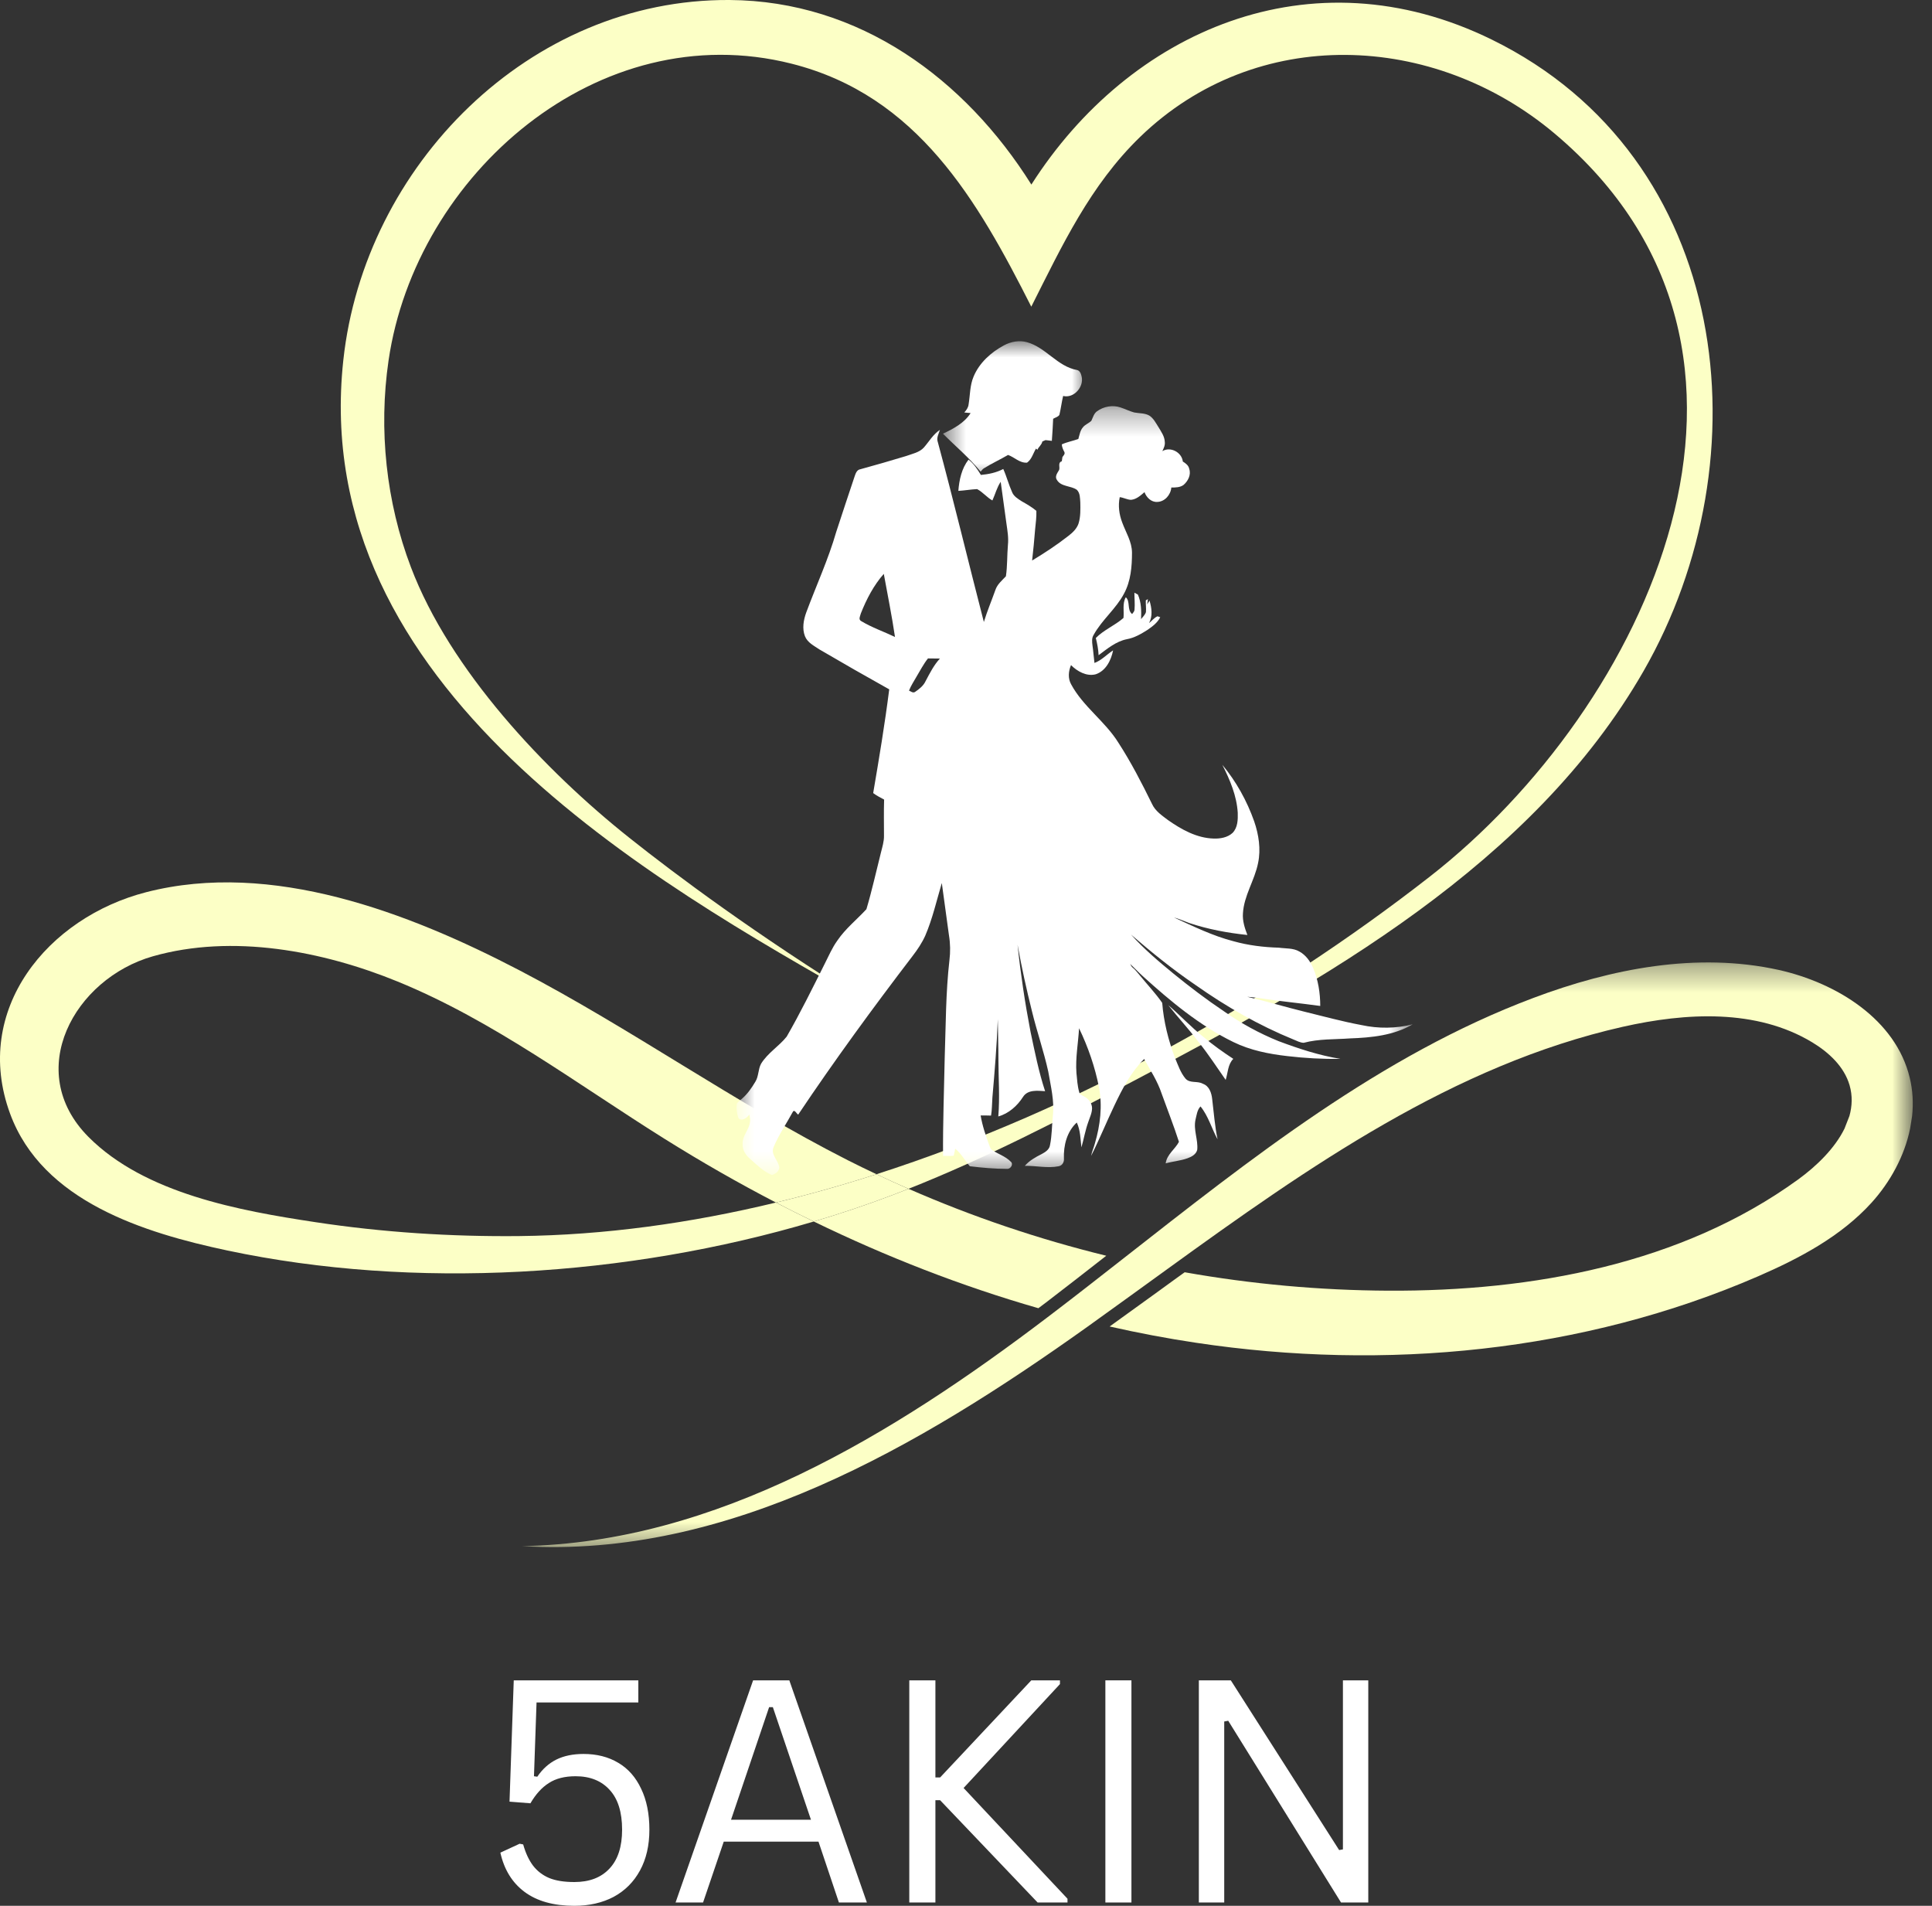
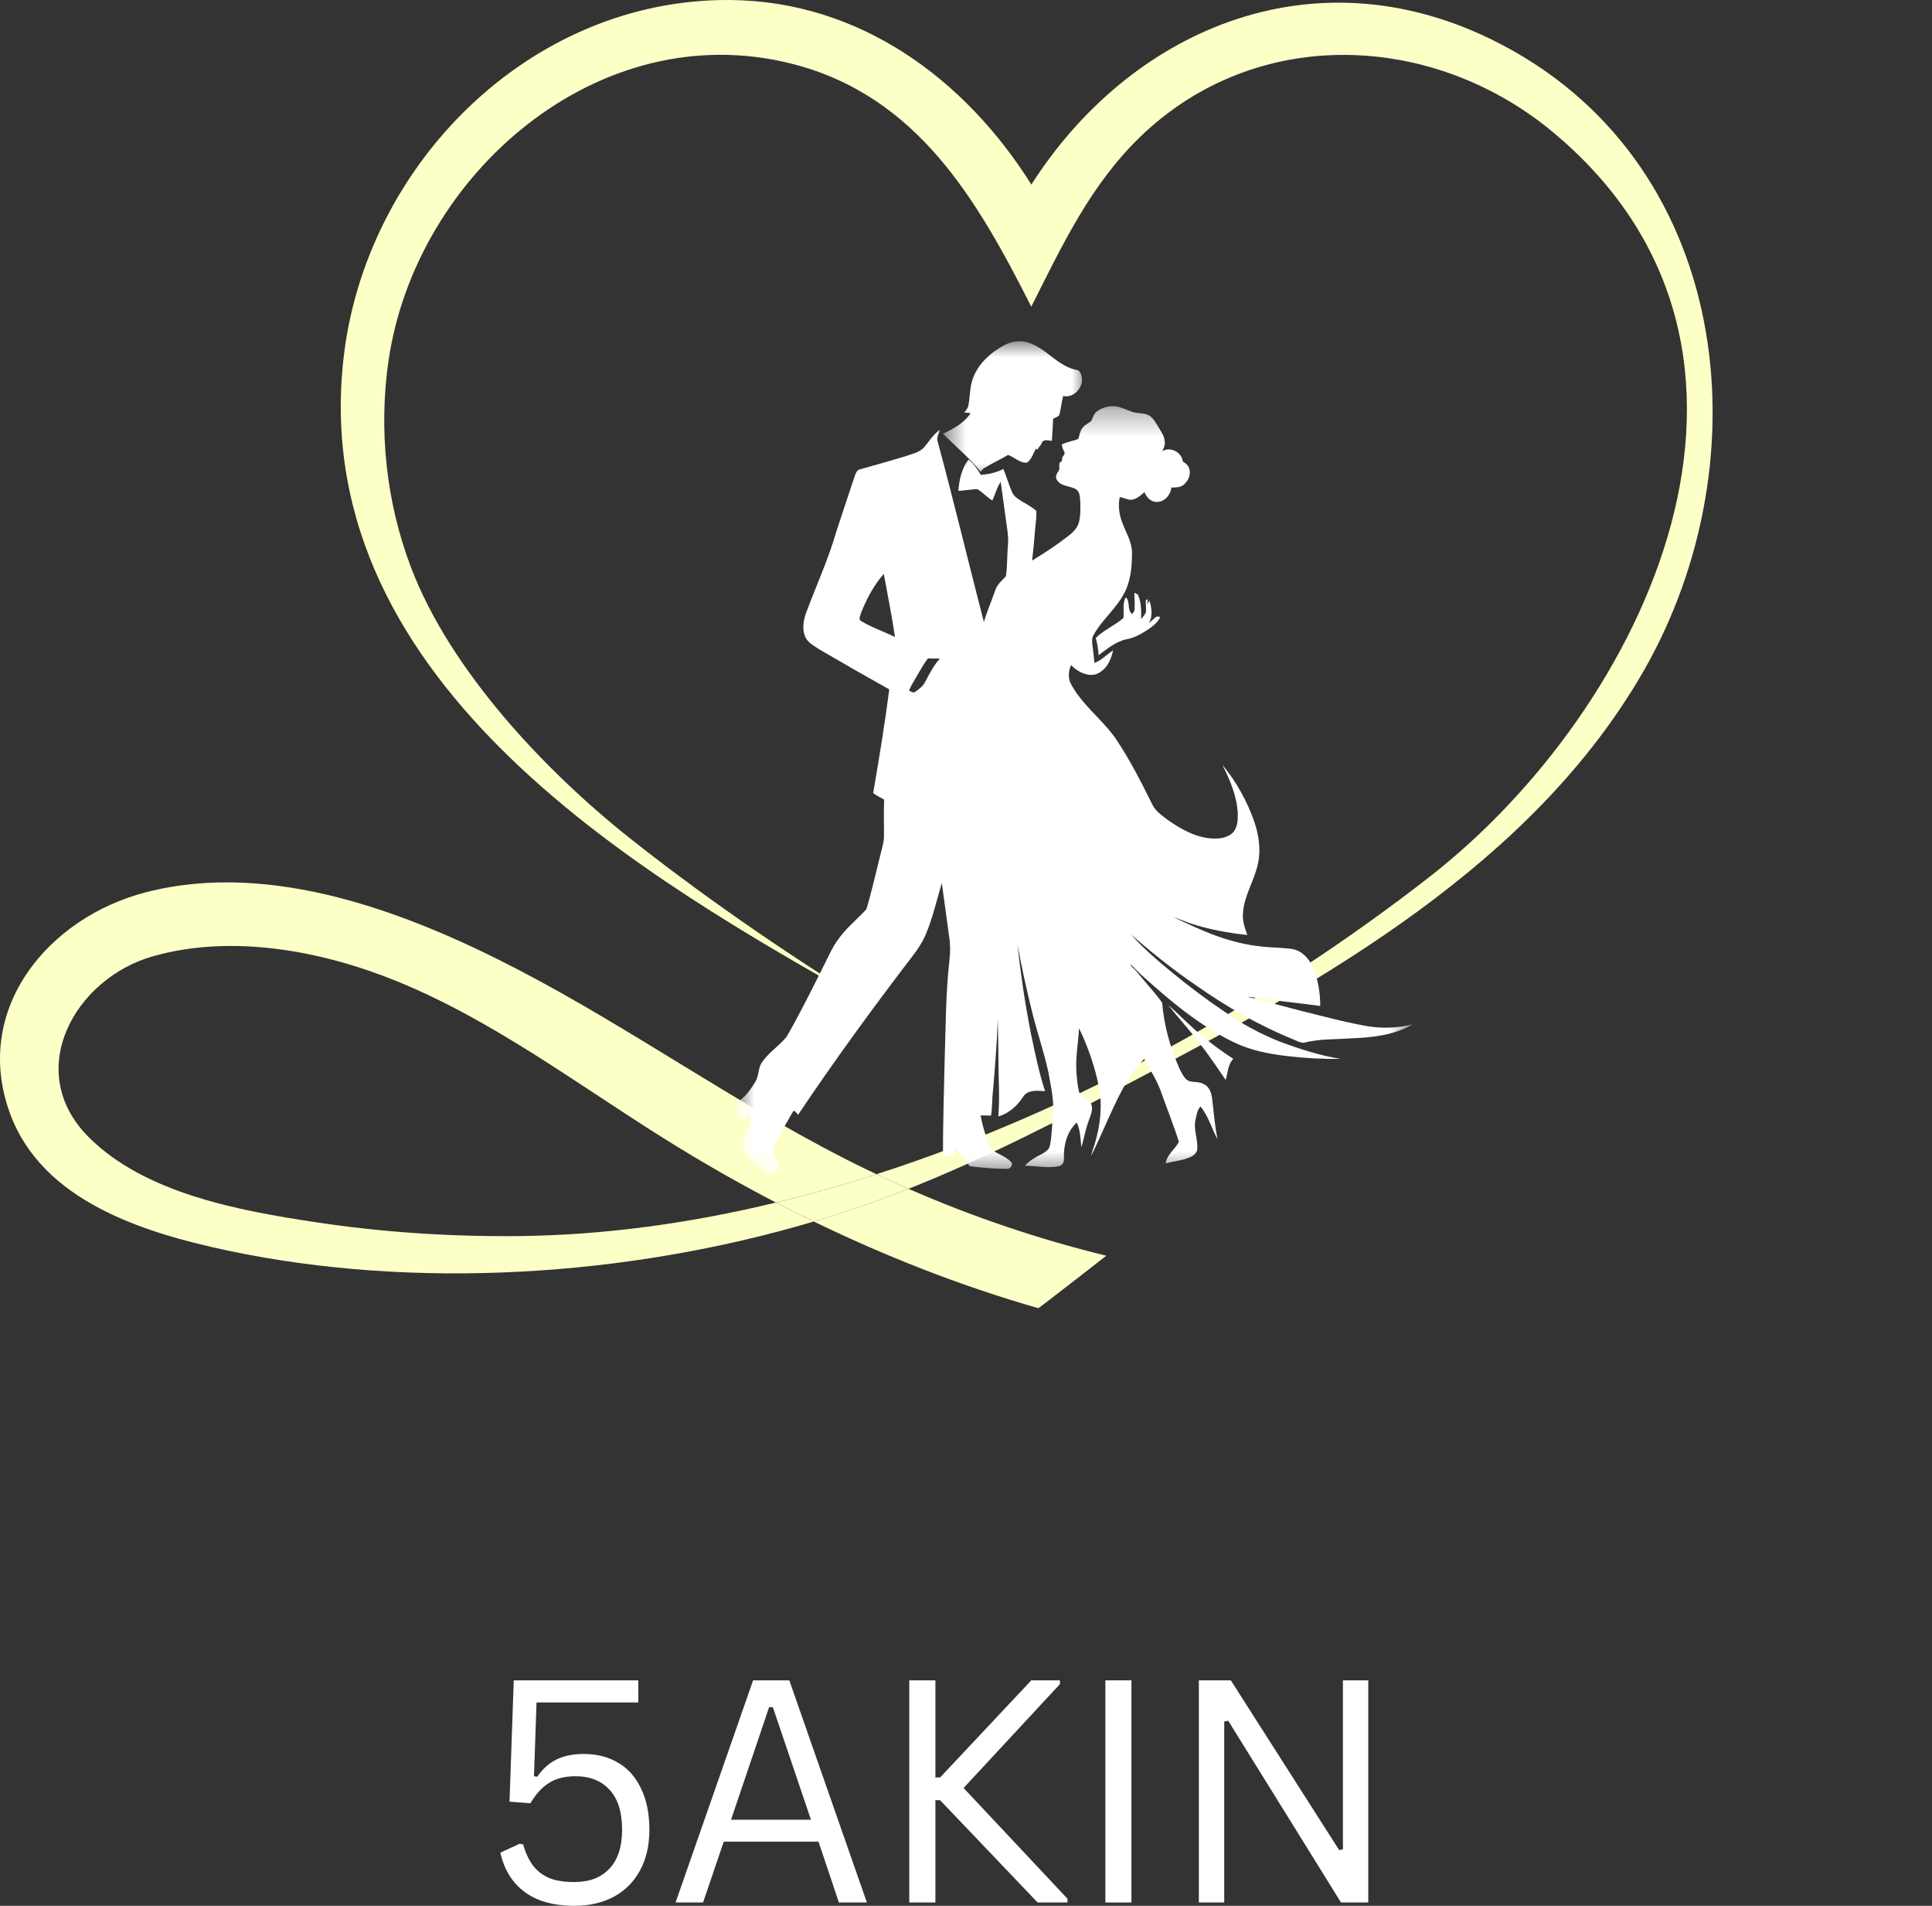
<svg xmlns="http://www.w3.org/2000/svg" width="73" height="72" viewBox="0 0 73 72" fill="none">
  <rect x="0" y="0" width="73" height="72" fill="#333333" stroke="none" />
  <path d="M19.618 46.698C17.045 46.724 14.458 46.559 11.915 46.172C9.058 45.74 5.479 45.096 3.345 42.954C0.867 40.465 2.812 36.973 5.773 36.129C8.781 35.273 12.196 35.925 15.029 37.084C18.644 38.562 21.797 40.951 25.108 43.023C26.477 43.88 27.882 44.686 29.319 45.431C30.591 45.125 31.858 44.766 33.118 44.361C32.751 44.188 32.386 44.011 32.027 43.829C27.758 41.661 23.852 38.86 19.608 36.648C15.449 34.482 10.269 32.489 5.529 33.705C1.81 34.658 -1.065 38.141 0.381 42.073C1.602 45.392 5.45 46.576 8.596 47.244C15.644 48.737 23.695 48.244 30.749 46.148C30.269 45.917 29.791 45.678 29.319 45.431C26.087 46.213 22.829 46.663 19.618 46.698Z" fill="#FCFFC6" />
  <path d="M56.367 1.496C49.522 -1.86 42.665 1.181 38.97 6.973C36.474 2.992 32.481 0.031 27.566 0C19.998 -0.049 13.765 6.267 12.972 13.609C11.629 26.007 24.709 33.318 32.59 37.801C28.55 35.294 25.571 33.076 23.781 31.653C20.582 29.11 17.003 25.321 15.525 21.424C14.59 18.964 14.3 16.229 14.681 13.622C15.707 6.594 22.616 0.561 29.913 2.407C34.671 3.61 36.936 7.575 38.967 11.586C40.132 9.277 41.19 7.002 43.081 5.171C47.473 0.924 54.173 1.204 58.736 5.041C68.603 13.339 62.188 26.753 54.025 33.118C48.059 37.772 40.748 41.909 33.118 44.361C33.516 44.55 33.921 44.735 34.328 44.912C37.24 43.759 40.023 42.315 42.793 40.858C50.008 37.066 57.907 32.654 62.1 25.355C66.715 17.32 65.455 5.952 56.367 1.496Z" fill="#FCFFC6" />
  <path d="M34.328 44.912C33.921 44.735 33.516 44.55 33.118 44.361C31.858 44.766 30.591 45.125 29.319 45.431C29.791 45.678 30.269 45.917 30.749 46.148C31.763 45.849 32.755 45.514 33.723 45.148C33.926 45.072 34.128 44.992 34.328 44.912Z" fill="#FCFFC6" />
  <path d="M39.294 49.379C39.369 49.322 39.447 49.264 39.523 49.207C40.304 48.608 41.094 47.994 41.8 47.441C39.244 46.815 36.741 45.969 34.328 44.912C34.128 44.992 33.926 45.072 33.723 45.148C32.755 45.514 31.764 45.849 30.749 46.148C33.482 47.477 36.322 48.587 39.234 49.423C39.253 49.408 39.275 49.395 39.294 49.379Z" fill="#FCFFC6" />
  <mask id="mask0_31_9" style="mask-type:luminance" maskUnits="userSpaceOnUse" x="19" y="36" width="54" height="23">
-     <path d="M19.42 36.355H72.252V58.521H19.42V36.355Z" fill="white" />
-   </mask>
+     </mask>
  <g mask="url(#mask0_31_9)">
    <path d="M72.159 40.718C71.636 38.525 69.408 37.133 67.208 36.643C64.126 35.96 60.886 36.591 57.933 37.703C52.16 39.873 47.278 43.763 42.398 47.582C41.538 48.255 40.678 48.929 39.813 49.587C39.738 49.646 39.66 49.703 39.585 49.761C33.733 54.204 27.067 58.284 19.719 58.411C27.493 58.884 34.731 54.656 41.075 50.134C41.149 50.078 41.227 50.025 41.304 49.969C42.237 49.301 43.172 48.621 44.107 47.945C49.456 44.073 54.923 40.237 61.31 38.793C63.705 38.252 66.369 38.107 68.472 39.377C69.101 39.757 69.681 40.294 69.886 41C70 41.395 69.984 41.787 69.88 42.161L69.693 42.64C69.324 43.389 68.634 44.057 67.943 44.559C63.538 47.755 57.895 48.789 52.453 48.761C49.875 48.748 47.299 48.514 44.763 48.065C44.637 48.153 44.514 48.244 44.389 48.334C44.167 48.496 43.943 48.657 43.72 48.82C43.13 49.246 42.527 49.683 41.927 50.114C43.006 50.358 44.096 50.565 45.194 50.729C52.337 51.802 59.806 51.091 66.434 48.216C68.005 47.533 69.559 46.709 70.712 45.441C71.424 44.655 71.963 43.671 72.172 42.64L72.249 42.161C72.299 41.679 72.275 41.195 72.159 40.718Z" fill="#FCFFC6" />
  </g>
  <mask id="mask1_31_9" style="mask-type:luminance" maskUnits="userSpaceOnUse" x="35" y="12" width="7" height="7">
    <path d="M35.617 12.848H41.016V18.167H35.617V12.848Z" fill="white" />
  </mask>
  <g mask="url(#mask1_31_9)">
    <path d="M35.629 16.385C36.102 16.86 36.627 17.297 37.053 17.819C37.092 17.777 37.125 17.723 37.175 17.694C37.469 17.51 37.786 17.364 38.089 17.188C38.326 17.268 38.53 17.502 38.808 17.478C38.988 17.348 39.037 17.122 39.146 16.946C39.159 16.956 39.183 16.977 39.196 16.993C39.247 16.879 39.359 16.806 39.385 16.679C39.422 16.66 39.46 16.647 39.505 16.627C39.585 16.636 39.665 16.647 39.744 16.655C39.764 16.375 39.782 16.096 39.793 15.821C39.873 15.772 39.978 15.754 40.029 15.673C40.086 15.434 40.114 15.193 40.17 14.959C40.582 15.06 40.971 14.604 40.866 14.211C40.844 14.115 40.8 14 40.691 13.978C39.953 13.845 39.518 13.123 38.803 12.928C38.515 12.848 38.198 12.904 37.933 13.048C37.447 13.307 37.004 13.707 36.788 14.224C36.645 14.557 36.656 14.928 36.598 15.279C36.585 15.396 36.515 15.497 36.434 15.583C36.515 15.588 36.595 15.596 36.674 15.606C36.443 15.977 36.025 16.197 35.629 16.385Z" fill="white" />
  </g>
  <mask id="mask2_31_9" style="mask-type:luminance" maskUnits="userSpaceOnUse" x="27" y="15" width="27" height="30">
    <path d="M27.81 15.326H53.388V44.392H27.81V15.326Z" fill="white" />
  </mask>
  <g mask="url(#mask2_31_9)">
    <path d="M48.877 39.273C48.999 39.32 49.122 39.393 49.26 39.396C49.833 39.243 50.423 39.273 51.01 39.23C51.825 39.201 52.666 39.117 53.381 38.697C52.747 38.86 52.08 38.865 51.441 38.726C50.708 38.59 49.984 38.39 49.26 38.214C48.545 38.038 47.839 37.825 47.127 37.658C47.273 37.673 47.415 37.682 47.561 37.705C48.332 37.825 49.109 37.897 49.885 38.004C49.885 37.517 49.808 37.017 49.615 36.567C49.508 36.315 49.34 36.082 49.098 35.949C48.864 35.811 48.584 35.84 48.324 35.803C47.746 35.786 47.169 35.716 46.61 35.56C45.82 35.357 45.086 34.994 44.35 34.658C44.551 34.715 44.743 34.799 44.935 34.871C45.646 35.108 46.387 35.245 47.132 35.323C47.031 35.061 46.943 34.789 46.964 34.507C47.002 33.832 47.408 33.256 47.537 32.601C47.646 32.079 47.561 31.532 47.39 31.033C47.116 30.256 46.709 29.524 46.185 28.893C46.473 29.462 46.729 30.061 46.768 30.708C46.776 30.966 46.768 31.267 46.572 31.467C46.384 31.641 46.107 31.689 45.859 31.68C45.219 31.663 44.637 31.337 44.127 30.978C43.902 30.807 43.652 30.641 43.53 30.375C43.141 29.581 42.735 28.794 42.254 28.052C41.751 27.246 40.923 26.693 40.473 25.854C40.346 25.63 40.37 25.358 40.468 25.127C40.705 25.366 41.057 25.563 41.401 25.474C41.785 25.345 41.982 24.947 42.058 24.571C41.818 24.724 41.623 24.947 41.354 25.046C41.325 24.828 41.312 24.604 41.279 24.386C41.263 24.254 41.245 24.103 41.325 23.982C41.639 23.413 42.171 22.998 42.471 22.426C42.727 21.954 42.772 21.405 42.772 20.883C42.772 20.468 42.538 20.112 42.4 19.733C42.286 19.432 42.242 19.102 42.309 18.782C42.455 18.798 42.584 18.878 42.735 18.883C42.94 18.865 43.094 18.72 43.245 18.593C43.317 18.792 43.501 18.979 43.73 18.962C44.011 18.954 44.236 18.694 44.258 18.418C44.416 18.418 44.589 18.418 44.722 18.319C44.889 18.174 45.011 17.94 44.935 17.715C44.911 17.582 44.798 17.502 44.693 17.436C44.652 17.084 44.224 16.86 43.919 17.044C43.969 16.935 44.028 16.823 44.011 16.694C44.003 16.484 43.876 16.309 43.772 16.135C43.672 15.98 43.589 15.809 43.434 15.705C43.262 15.601 43.053 15.621 42.857 15.583C42.678 15.535 42.514 15.45 42.338 15.393C42.041 15.292 41.699 15.354 41.447 15.54C41.33 15.626 41.297 15.772 41.237 15.896C41.141 15.992 41.003 16.034 40.918 16.143C40.811 16.266 40.79 16.434 40.744 16.585C40.535 16.66 40.322 16.697 40.12 16.788C40.125 16.892 40.17 16.988 40.218 17.078C40.25 17.156 40.18 17.211 40.143 17.268C40.133 17.32 40.125 17.372 40.12 17.426C39.94 17.486 40.086 17.676 40 17.785C39.94 17.886 39.853 18.01 39.933 18.128C40.091 18.398 40.46 18.341 40.691 18.507C40.814 18.632 40.806 18.816 40.819 18.979C40.824 19.244 40.832 19.52 40.753 19.776C40.686 19.976 40.53 20.122 40.37 20.245C39.933 20.587 39.471 20.891 38.998 21.176C39.045 20.784 39.079 20.389 39.112 19.995C39.135 19.766 39.167 19.533 39.159 19.299C38.992 19.158 38.8 19.049 38.609 18.94C38.468 18.849 38.305 18.754 38.242 18.593C38.113 18.307 38.037 18.003 37.908 17.718C37.645 17.857 37.356 17.915 37.063 17.943C36.93 17.728 36.795 17.515 36.595 17.364C36.334 17.701 36.243 18.131 36.211 18.545C36.448 18.532 36.682 18.489 36.92 18.478C37.135 18.59 37.289 18.792 37.497 18.907C37.606 18.673 37.665 18.418 37.811 18.203C37.886 18.732 37.957 19.258 38.029 19.787C38.066 20.05 38.113 20.317 38.084 20.587C38.05 20.98 38.066 21.381 38.008 21.771C37.861 21.93 37.682 22.073 37.611 22.288C37.469 22.69 37.3 23.085 37.175 23.498C36.585 21.218 36.037 18.925 35.422 16.652C35.393 16.505 35.477 16.372 35.515 16.239C35.26 16.405 35.108 16.679 34.908 16.907C34.736 17.097 34.464 17.145 34.23 17.231C33.656 17.406 33.084 17.569 32.507 17.728C32.378 17.748 32.331 17.881 32.294 17.99C32.063 18.688 31.825 19.387 31.599 20.088C31.298 21.133 30.841 22.122 30.462 23.143C30.362 23.423 30.302 23.745 30.415 24.036C30.511 24.278 30.755 24.395 30.96 24.534C31.833 25.046 32.716 25.55 33.599 26.043C33.433 27.355 33.215 28.661 32.993 29.962C33.121 30.058 33.264 30.132 33.406 30.207C33.391 30.659 33.401 31.116 33.401 31.567C33.406 31.796 33.334 32.009 33.282 32.225C33.102 32.934 32.947 33.646 32.737 34.349C32.373 34.744 31.942 35.086 31.641 35.531C31.441 35.807 31.31 36.12 31.157 36.42C30.695 37.341 30.24 38.268 29.724 39.164C29.431 39.53 29.01 39.777 28.758 40.185C28.641 40.398 28.671 40.665 28.537 40.873C28.396 41.107 28.24 41.333 28.035 41.509C27.968 41.566 27.893 41.614 27.843 41.691C27.818 41.874 27.838 42.066 27.901 42.24C28.027 42.388 28.235 42.221 28.314 42.104C28.329 42.2 28.357 42.299 28.337 42.397C28.3 42.688 28.049 42.906 28.059 43.21C28.044 43.442 28.178 43.647 28.349 43.788C28.604 44.013 28.849 44.263 29.17 44.392C29.298 44.348 29.436 44.26 29.445 44.112C29.42 43.842 29.101 43.618 29.232 43.333C29.427 42.868 29.716 42.45 29.955 42.008C30.019 41.891 30.098 42.079 30.16 42.109C31.532 40.061 32.988 38.071 34.486 36.111C34.669 35.874 34.838 35.62 34.962 35.346C35.235 34.707 35.388 34.027 35.586 33.36C35.678 34.016 35.765 34.677 35.856 35.333C35.908 35.645 35.913 35.962 35.874 36.277C35.733 37.505 35.738 38.746 35.695 39.982C35.671 41.211 35.624 42.44 35.633 43.671C35.765 43.66 35.904 43.689 36.037 43.66C36.06 43.571 36.074 43.48 36.092 43.395C36.318 43.58 36.456 43.842 36.645 44.06C37.113 44.117 37.582 44.159 38.055 44.159C38.188 44.169 38.305 43.975 38.188 43.884C37.991 43.684 37.715 43.6 37.484 43.447C37.43 43.413 37.409 43.346 37.39 43.296C37.252 42.92 37.12 42.541 37.053 42.141C37.185 42.141 37.313 42.141 37.447 42.146C37.484 41.923 37.481 41.696 37.497 41.471C37.582 40.483 37.665 39.497 37.702 38.505C37.707 39.006 37.725 39.515 37.725 40.019C37.725 40.741 37.782 41.462 37.72 42.179C38.113 42.07 38.439 41.779 38.657 41.437C38.837 41.157 39.205 41.206 39.489 41.224C39.247 40.489 39.096 39.723 38.936 38.969C38.728 37.887 38.564 36.794 38.448 35.692C38.601 36.538 38.785 37.375 38.992 38.204C39.178 38.969 39.439 39.715 39.608 40.483C39.702 41.035 39.845 41.59 39.782 42.154C39.744 42.525 39.749 42.901 39.673 43.267C39.647 43.434 39.494 43.527 39.359 43.6C39.125 43.717 38.894 43.847 38.723 44.045C39.149 44.036 39.58 44.146 40 44.06C40.138 44.036 40.213 43.902 40.2 43.771C40.18 43.279 40.313 42.749 40.686 42.408C40.824 42.701 40.824 43.034 40.861 43.346C40.953 43.029 41.008 42.696 41.122 42.383C41.179 42.213 41.263 42.045 41.263 41.861C41.258 41.679 41.141 41.523 40.985 41.437C40.909 41.387 40.795 41.362 40.777 41.258C40.71 41.021 40.697 40.779 40.673 40.536C40.631 39.972 40.74 39.406 40.772 38.847C41.112 39.552 41.372 40.304 41.525 41.078C41.66 41.779 41.572 42.512 41.372 43.192C41.33 43.351 41.258 43.509 41.226 43.671C41.543 43.042 41.808 42.388 42.112 41.753C42.41 41.128 42.735 40.499 43.232 40.009C43.468 40.435 43.738 40.848 43.894 41.32C44.112 41.928 44.35 42.525 44.546 43.138C44.4 43.418 44.089 43.613 44.045 43.951C44.315 43.875 44.6 43.855 44.868 43.759C45.024 43.704 45.195 43.613 45.237 43.437C45.275 43.058 45.086 42.683 45.172 42.299C45.215 42.128 45.233 41.933 45.361 41.8C45.659 42.166 45.781 42.634 46.005 43.042C45.901 42.546 45.864 42.032 45.802 41.523C45.777 41.291 45.693 41.029 45.45 40.944C45.242 40.824 44.964 40.94 44.794 40.749C44.605 40.523 44.509 40.232 44.397 39.965C44.145 39.297 43.969 38.598 43.914 37.887C43.663 37.526 43.359 37.208 43.086 36.871C42.987 36.762 42.906 36.637 42.787 36.546C42.745 36.513 42.732 36.458 42.702 36.416C42.863 36.567 43.014 36.728 43.175 36.874C44.224 37.825 45.328 38.746 46.605 39.369C47.244 39.681 47.943 39.819 48.646 39.899C49.308 39.977 49.979 40.014 50.646 40.003C49.846 39.873 49.07 39.619 48.312 39.334C47.584 39.04 46.89 38.66 46.251 38.209C45.592 37.767 44.959 37.287 44.35 36.791C43.785 36.329 43.224 35.853 42.735 35.308C43.517 35.983 44.32 36.633 45.172 37.212C46.325 38.026 47.561 38.736 48.877 39.273ZM32.541 23.465C32.42 23.403 32.507 23.265 32.529 23.169C32.742 22.634 33.012 22.112 33.394 21.68C33.538 22.473 33.699 23.265 33.817 24.064C33.391 23.86 32.942 23.707 32.541 23.465ZM34.975 25.729C34.892 25.911 34.729 26.035 34.573 26.142C34.494 26.191 34.419 26.121 34.347 26.091C34.419 25.904 34.531 25.74 34.627 25.569C34.767 25.337 34.892 25.09 35.063 24.875C35.214 24.875 35.364 24.88 35.515 24.88C35.284 25.127 35.133 25.433 34.975 25.729Z" fill="white" />
  </g>
  <path d="M41.405 24.103C41.458 24.316 41.501 24.534 41.51 24.753C41.836 24.511 42.167 24.23 42.58 24.148C42.863 24.098 43.115 23.95 43.354 23.799C43.543 23.669 43.735 23.527 43.839 23.319C43.815 23.308 43.761 23.29 43.738 23.282C43.61 23.337 43.522 23.456 43.416 23.54C43.559 23.277 43.517 22.966 43.434 22.69C43.408 22.738 43.374 22.785 43.346 22.834C43.354 22.768 43.364 22.701 43.374 22.634L43.294 22.681C43.288 22.828 43.312 22.976 43.299 23.124C43.267 23.228 43.184 23.303 43.115 23.389C43.128 23.077 43.123 22.753 42.995 22.463C42.953 22.439 42.906 22.415 42.863 22.392C42.863 22.602 42.886 22.815 42.868 23.023C42.868 23.095 42.815 23.148 42.777 23.198C42.575 23.039 42.717 22.719 42.538 22.564C42.4 22.802 42.48 23.09 42.45 23.346C42.125 23.631 41.709 23.794 41.405 24.103Z" fill="white" />
  <path d="M44.142 37.972C44.509 38.442 44.922 38.879 45.281 39.359C45.651 39.814 45.972 40.313 46.312 40.798C46.397 40.531 46.392 40.208 46.6 40.003C46.212 39.748 45.831 39.478 45.475 39.177C45.002 38.803 44.595 38.36 44.142 37.972Z" fill="white" />
  <path d="M21.703 72C20.922 72 20.293 71.826 19.821 71.475C19.353 71.127 19.049 70.631 18.906 69.992L19.634 69.655L19.768 69.681C19.86 70.008 19.985 70.275 20.14 70.481C20.301 70.689 20.504 70.846 20.753 70.951C21.007 71.054 21.324 71.102 21.703 71.102C22.272 71.102 22.711 70.933 23.026 70.597C23.347 70.258 23.506 69.767 23.506 69.122C23.506 68.46 23.348 67.959 23.036 67.621C22.727 67.279 22.298 67.105 21.748 67.105C21.332 67.105 20.995 67.193 20.735 67.364C20.473 67.53 20.242 67.785 20.042 68.127L19.252 68.065L19.412 63.482H24.119V64.317H20.273L20.176 67.105L20.301 67.123C20.496 66.835 20.735 66.618 21.02 66.476C21.308 66.333 21.652 66.263 22.049 66.263C22.552 66.263 22.991 66.375 23.365 66.6C23.737 66.819 24.023 67.146 24.225 67.577C24.431 68.003 24.537 68.519 24.537 69.122C24.537 69.722 24.417 70.236 24.181 70.667C23.944 71.101 23.613 71.431 23.186 71.662C22.76 71.886 22.265 72 21.703 72Z" fill="white" />
  <path d="M32.755 71.875H31.698L30.926 69.575H27.347L26.565 71.875H25.526L28.456 63.482H29.824L32.755 71.875ZM29.061 64.495L27.622 68.749H30.642L29.202 64.495H29.061Z" fill="white" />
  <path d="M34.357 71.875V63.482H35.344V67.151H35.522L38.967 63.482H40.05V63.624L36.409 67.549L40.335 71.733V71.875H39.206L35.522 68.011H35.344V71.875H34.357Z" fill="white" />
  <path d="M42.751 71.875H41.766V63.482H42.751V71.875Z" fill="white" />
  <path d="M46.257 71.875H45.298V63.482H46.506L50.599 69.894L50.742 69.868V63.482H51.7V71.875H50.67L46.408 65.009L46.257 65.037V71.875Z" fill="white" />
</svg>